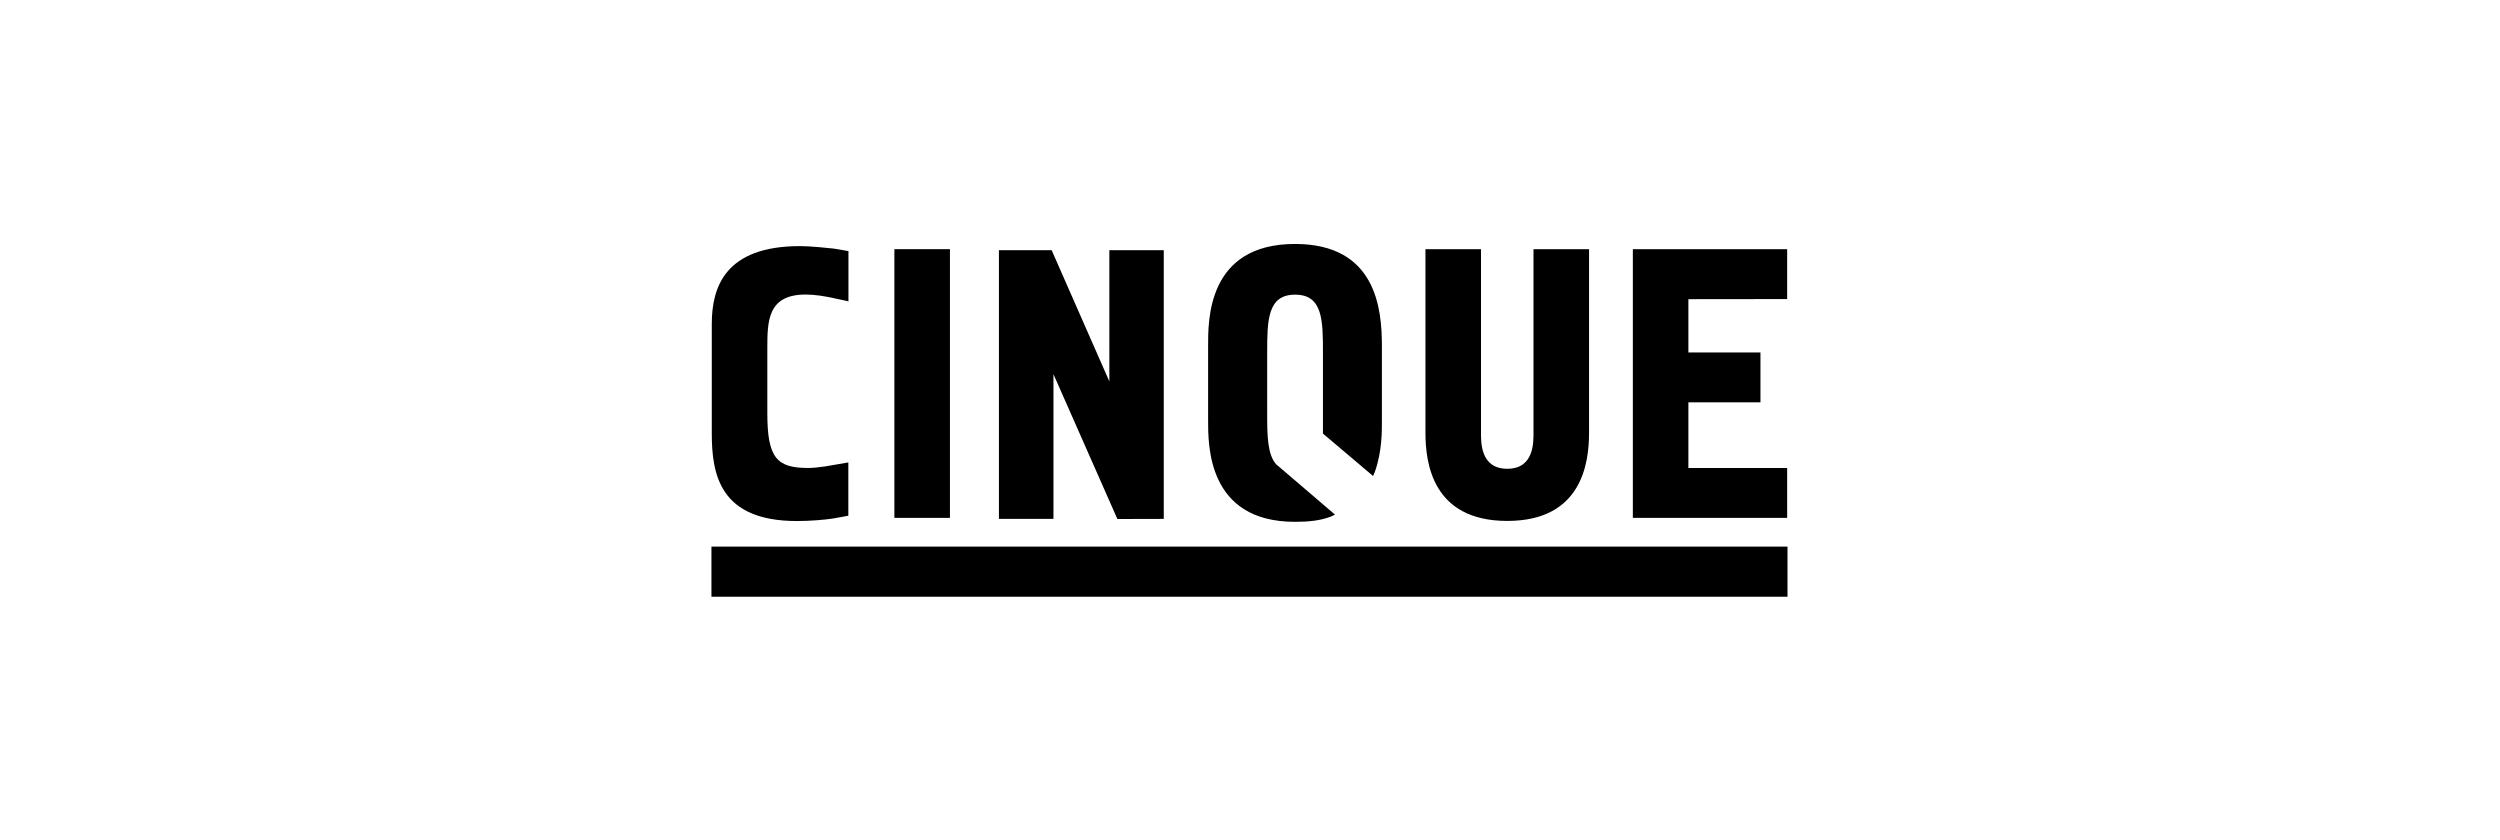
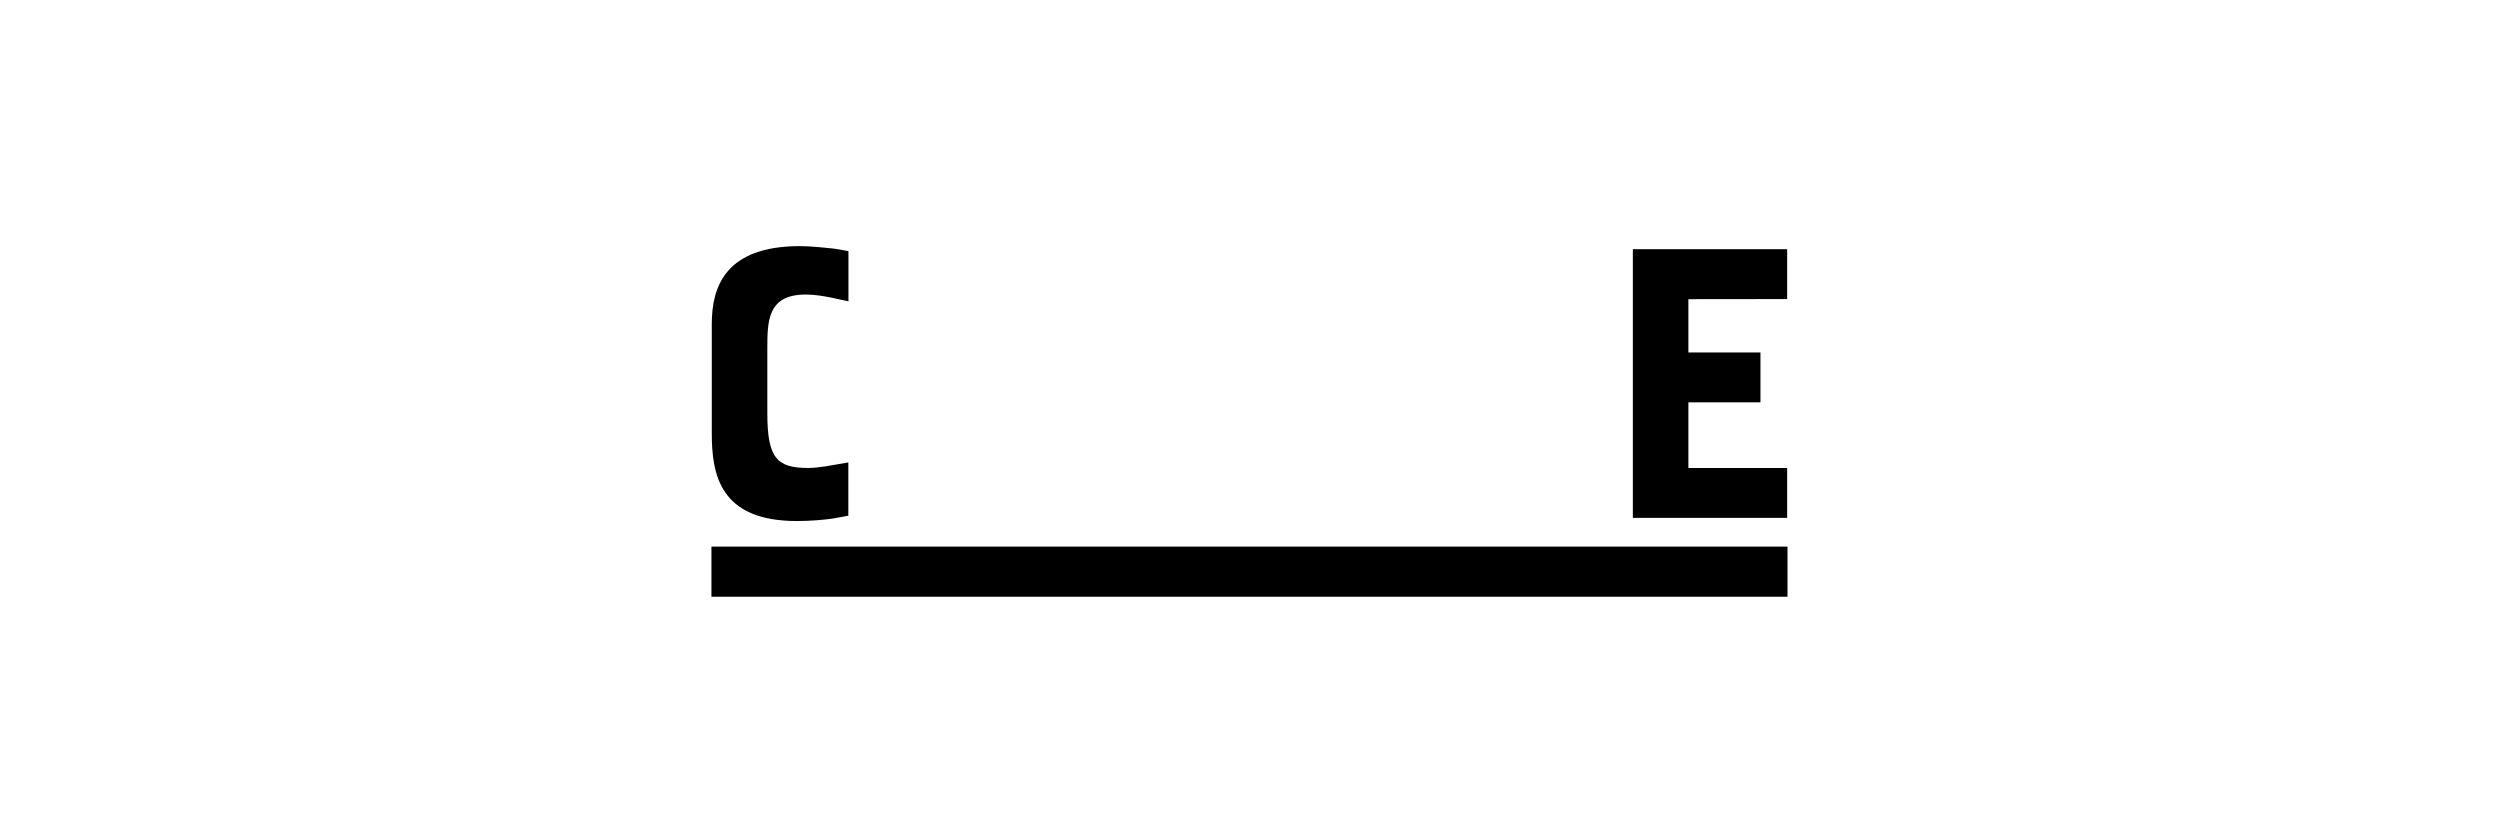
<svg xmlns="http://www.w3.org/2000/svg" width="1000" height="336" viewBox="0 0 1000 336" fill="none">
  <rect width="1000" height="336" fill="white" />
-   <path d="M379.976 99.667H357.756V207.148H379.976V99.667Z" fill="black" />
-   <path d="M613.4 99.667V172.935C613.4 176.782 613.717 187.508 602.901 187.508C592.085 187.508 592.402 176.737 592.402 172.935V99.667H570.182V173.071C570.182 185.064 572.897 208.37 602.901 208.37C632.906 208.37 635.621 185.019 635.621 173.071V99.667H613.4Z" fill="black" />
  <path d="M714.865 99.667H653.137V207.148H714.865V187.191H675.357V160.943H704.185V140.985H675.357V119.67L714.865 119.625V99.667Z" fill="black" />
  <path d="M715 218.643H284.576V238.691H715V218.643Z" fill="black" />
-   <path d="M443.74 100.074V152.57L420.659 100.074H399.57V207.556H421.383V149.674L446.953 207.601L465.507 207.556V100.074H443.74Z" fill="black" />
  <path d="M323.314 187.191C310.687 187.191 306.931 183.208 306.931 165.242V139.311C306.931 128.404 307.067 117.814 322.273 117.814C326.029 117.814 329.785 118.493 332.682 119.081L339.379 120.53V100.436L333.541 99.441C330.962 99.169 324.219 98.445 320.01 98.445C290.006 98.445 284.711 114.873 284.711 129.626V173.252C284.711 189.816 287.879 208.415 318.788 208.415C324.4 208.415 330.102 207.872 333.089 207.42L336.619 206.786L339.334 206.288V184.973L330.102 186.557C327.749 186.919 325.169 187.191 323.268 187.191H323.314Z" fill="black" />
-   <path fill-rule="evenodd" clip-rule="evenodd" d="M552.759 167.867V138.36C552.759 123.652 550.541 97.585 518.003 97.585C482.794 97.585 483.246 128.314 483.246 138.406V167.912C483.246 177.687 482.749 208.732 518.003 208.732C523.614 208.732 528.366 208.189 532.258 206.651C533.299 206.243 533.797 206.017 533.932 205.791L512.3 187.281L510.581 185.833C506.96 181.941 506.87 174.293 506.87 165.332V141.121C506.87 128.087 507.006 117.86 518.048 117.86C529.09 117.86 529.181 128.087 529.181 141.121V173.433L549.229 190.404L549.998 188.594C552.894 180.221 552.759 172.347 552.759 167.957V167.867Z" fill="black" />
</svg>